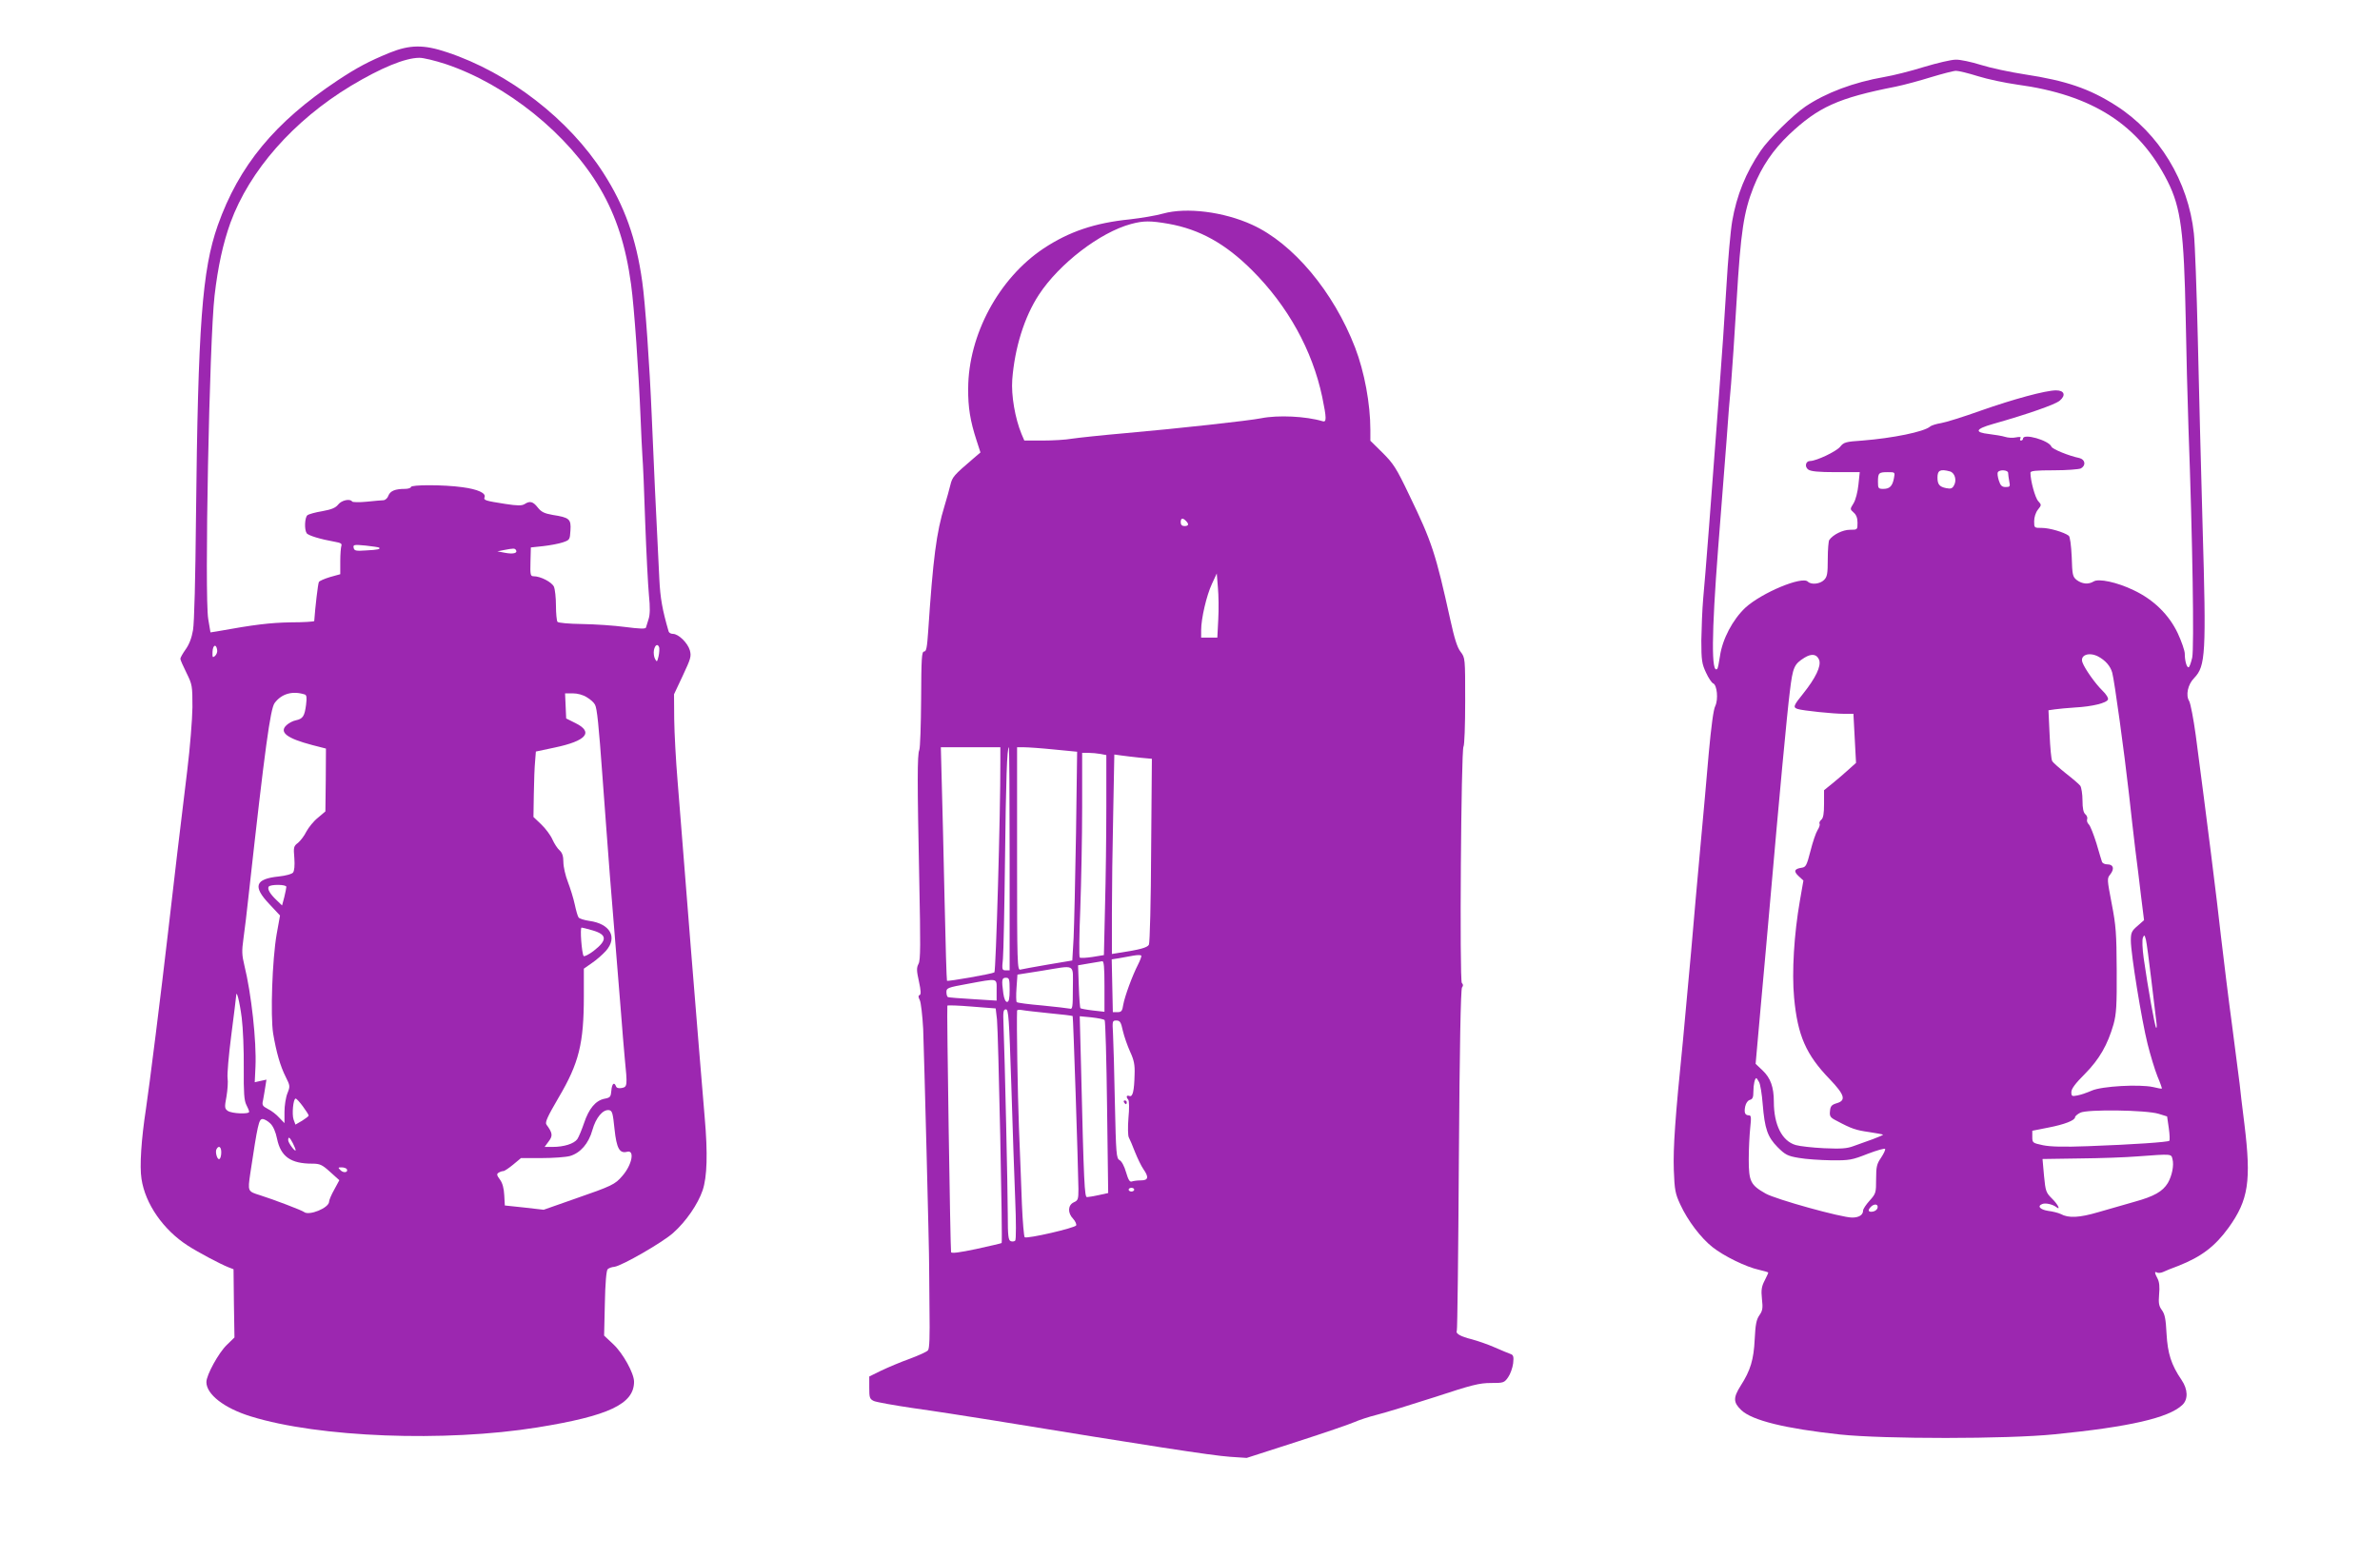
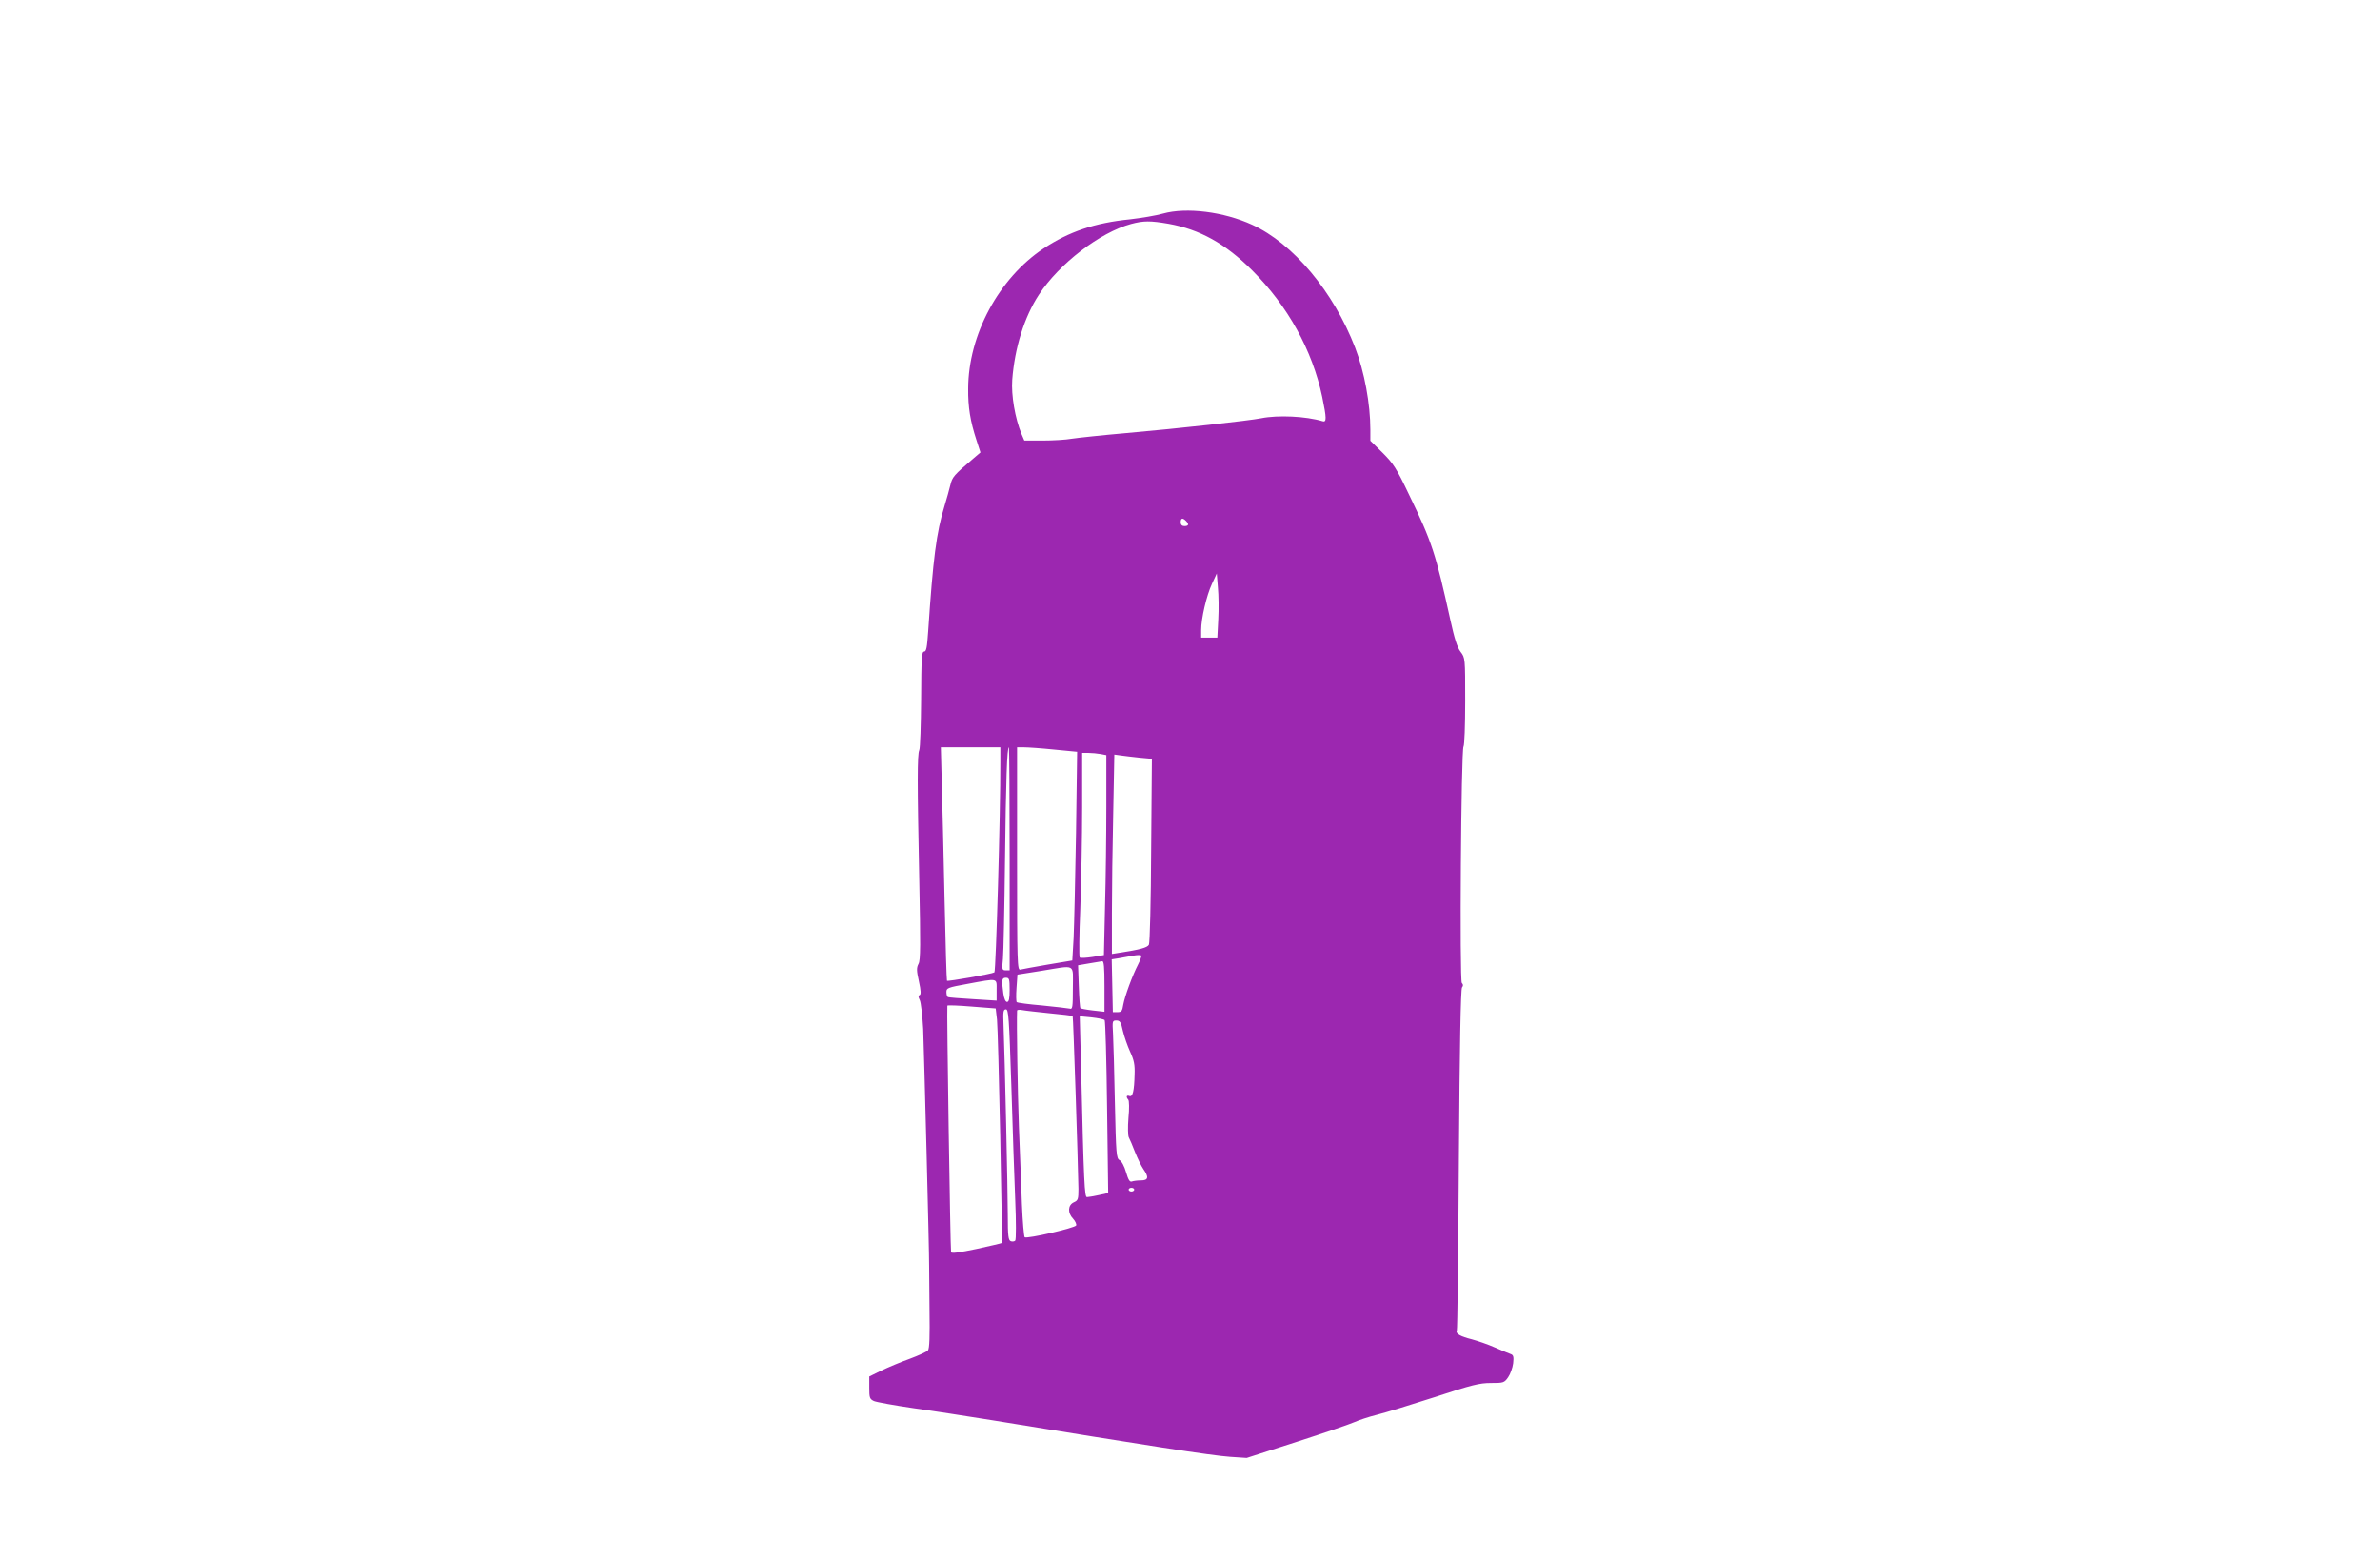
<svg xmlns="http://www.w3.org/2000/svg" version="1.0" width="1280pt" height="838pt" viewBox="0 0 1280 838" preserveAspectRatio="xMidYMid meet">
  <g transform="translate(0,838) scale(0.1,-0.1)" fill="#9c27b0" stroke="none">
-     <path d="M2095 8096 c-112 -46 -176 -80 -280 -149 -337 -224 -530 -458 -644 -780 -84 -240 -106 -533 -117 -1572 -3 -322 -9 -566 -16 -605 -7 -42 -21 -78 -40 -104 -15 -21 -28 -44 -28 -50 0 -6 15 -40 33 -76 31 -63 32 -69 32 -185 -1 -66 -13 -218 -28 -340 -36 -296 -72 -594 -102 -860 -37 -323 -104 -856 -120 -960 -25 -163 -35 -309 -24 -377 20 -134 117 -274 249 -359 56 -36 174 -99 220 -117 l26 -10 2 -183 3 -184 -41 -40 c-44 -42 -110 -162 -110 -200 0 -66 96 -141 240 -185 364 -113 1043 -139 1540 -59 384 62 520 126 520 246 0 45 -59 152 -111 201 l-50 47 4 173 c2 107 8 177 15 184 6 6 22 12 36 13 40 5 259 131 316 182 70 62 134 156 159 230 24 72 28 197 11 391 -5 64 -19 227 -30 362 -11 135 -31 385 -45 555 -14 171 -32 398 -40 505 -8 107 -22 283 -31 390 -9 107 -17 256 -18 330 l-1 135 47 100 c43 92 47 104 38 137 -12 40 -61 88 -91 88 -11 0 -21 6 -23 13 -34 117 -45 179 -50 282 -13 249 -36 745 -41 880 -11 265 -35 610 -51 720 -32 231 -95 407 -208 583 -186 291 -508 540 -842 651 -125 42 -200 41 -309 -3z m303 -61 c327 -110 659 -377 830 -670 87 -149 138 -309 166 -515 17 -123 41 -470 51 -715 3 -82 8 -177 10 -210 3 -33 10 -193 15 -355 6 -162 15 -338 20 -391 7 -67 6 -106 -2 -130 -6 -19 -12 -39 -14 -45 -1 -8 -34 -7 -111 3 -59 8 -164 15 -233 16 -70 1 -128 6 -132 12 -4 6 -8 45 -8 87 0 42 -5 88 -11 102 -12 25 -72 56 -109 56 -17 0 -19 7 -17 78 l2 77 66 7 c36 4 84 13 105 20 38 13 39 14 42 65 4 61 -6 69 -96 83 -45 8 -61 16 -80 40 -25 32 -42 37 -71 18 -15 -9 -38 -9 -103 1 -109 17 -118 20 -112 36 9 22 -36 43 -119 54 -100 14 -277 14 -277 1 0 -5 -15 -10 -32 -10 -53 0 -79 -11 -89 -36 -4 -13 -16 -24 -26 -25 -10 0 -51 -4 -91 -8 -40 -4 -76 -3 -78 1 -11 17 -57 7 -75 -16 -14 -18 -36 -27 -86 -36 -37 -6 -73 -16 -80 -22 -14 -12 -17 -76 -4 -96 8 -13 75 -33 154 -47 29 -5 37 -10 33 -21 -3 -9 -6 -46 -6 -84 l0 -69 -54 -15 c-30 -9 -58 -21 -61 -27 -5 -8 -20 -138 -25 -210 0 -3 -57 -7 -127 -7 -111 -2 -194 -12 -399 -49 l-32 -5 -12 71 c-21 123 6 1498 34 1741 18 155 45 279 85 391 103 282 339 550 648 737 162 97 290 150 367 151 21 1 86 -15 144 -34z m-359 -2601 c9 -8 -7 -12 -69 -15 -56 -4 -65 -2 -68 14 -4 17 2 18 65 12 37 -4 70 -9 72 -11z m736 -13 c10 -17 -15 -23 -58 -15 l-42 8 35 7 c53 10 58 10 65 0z m-1607 -538 c2 -11 -4 -25 -12 -32 -13 -11 -14 -7 -13 23 2 38 20 44 25 9z m2377 15 c2 -7 1 -29 -3 -48 -8 -32 -9 -33 -19 -15 -6 11 -9 33 -6 48 6 28 20 36 28 15z m-1906 -254 c10 -3 12 -16 7 -56 -8 -61 -17 -75 -55 -83 -16 -3 -38 -15 -50 -26 -41 -38 1 -71 138 -107 l74 -19 -1 -169 -2 -169 -40 -34 c-23 -18 -50 -52 -62 -74 -11 -23 -32 -50 -45 -61 -24 -18 -25 -24 -20 -82 3 -40 0 -69 -7 -78 -6 -8 -39 -17 -76 -21 -128 -13 -142 -53 -52 -148 l58 -62 -18 -100 c-24 -138 -34 -438 -19 -535 17 -100 38 -175 68 -234 23 -46 24 -50 9 -87 -9 -22 -16 -67 -16 -100 l0 -61 -28 29 c-15 17 -42 38 -61 47 -30 16 -33 21 -26 49 3 18 9 49 12 71 l6 38 -32 -7 -31 -7 4 84 c6 136 -22 392 -60 546 -13 53 -14 77 -5 140 6 42 20 156 30 252 86 777 115 987 138 1018 37 50 96 67 162 46z m1517 -15 c19 -11 39 -29 44 -40 11 -19 20 -109 40 -384 6 -82 15 -204 20 -270 5 -66 14 -185 20 -265 6 -80 20 -246 30 -370 10 -124 24 -290 30 -370 6 -80 15 -189 20 -243 15 -148 14 -154 -16 -160 -16 -3 -28 0 -31 9 -10 26 -22 14 -25 -23 -3 -34 -6 -38 -38 -44 -47 -10 -83 -53 -109 -131 -12 -35 -28 -74 -36 -86 -18 -25 -72 -42 -133 -42 l-43 0 22 30 c23 30 21 45 -12 90 -9 12 5 42 65 145 110 186 136 292 136 546 l0 148 43 30 c24 16 58 46 76 66 64 73 22 146 -90 161 -27 4 -52 12 -57 18 -5 6 -14 38 -21 71 -7 33 -24 87 -37 121 -13 33 -24 81 -24 106 0 32 -6 50 -20 63 -12 10 -29 37 -39 59 -10 23 -37 59 -60 81 l-42 40 2 125 c1 69 4 148 7 176 l4 51 99 21 c173 36 213 83 114 132 l-50 25 -3 68 -3 67 42 0 c25 0 55 -8 75 -21z m-1616 -1020 c0 -5 -5 -30 -11 -55 l-12 -45 -29 28 c-36 34 -51 60 -43 73 8 13 95 13 95 -1z m1647 -234 c79 -23 80 -53 5 -111 -25 -19 -49 -31 -53 -27 -10 12 -21 153 -11 153 4 0 31 -7 59 -15z m-1887 -470 c7 -55 12 -176 11 -270 -1 -133 2 -176 14 -199 8 -15 15 -32 15 -37 0 -14 -94 -10 -115 5 -17 12 -18 19 -7 77 6 35 9 80 6 99 -3 19 6 124 20 232 14 109 26 204 26 210 1 40 19 -31 30 -117z m329 -477 c17 -23 31 -45 31 -49 0 -4 -16 -16 -35 -28 l-36 -21 -10 27 c-10 28 -2 113 11 113 5 0 22 -19 39 -42z m1676 -122 c11 -104 27 -133 68 -122 42 11 26 -71 -26 -130 -39 -46 -56 -54 -255 -123 l-168 -59 -105 12 -104 11 -3 55 c-2 37 -9 65 -23 84 -17 23 -19 30 -8 37 8 5 19 9 26 9 6 0 30 16 53 35 l42 35 111 0 c62 0 130 5 152 11 56 16 101 67 121 140 19 67 56 111 89 107 18 -3 21 -15 30 -102z m-1851 30 c15 -14 29 -46 36 -82 20 -96 73 -134 189 -134 41 0 53 -5 96 -44 l50 -45 -27 -50 c-16 -28 -28 -57 -28 -65 0 -34 -108 -78 -135 -56 -11 9 -163 67 -236 90 -67 21 -67 20 -53 117 40 265 46 293 66 293 10 0 29 -11 42 -24z m121 -106 c8 -16 15 -33 15 -37 -1 -14 -40 39 -40 53 0 22 8 17 25 -16z m-385 -49 c0 -17 -4 -33 -10 -36 -11 -7 -25 39 -15 54 12 21 25 11 25 -18z m675 -90 c10 -18 -17 -23 -33 -7 -15 15 -15 16 5 16 12 0 24 -4 28 -9z" />
-     <path d="M10348 8020 c-70 -22 -166 -46 -213 -54 -167 -29 -315 -85 -425 -159 -66 -45 -197 -174 -240 -237 -81 -119 -130 -241 -154 -380 -9 -52 -23 -210 -31 -350 -8 -140 -26 -403 -40 -585 -40 -536 -74 -983 -85 -1095 -5 -58 -9 -159 -10 -225 0 -107 3 -126 25 -173 13 -29 31 -55 38 -58 22 -8 29 -87 12 -122 -10 -18 -22 -113 -35 -253 -10 -123 -31 -350 -45 -504 -14 -154 -37 -408 -50 -565 -14 -157 -34 -373 -44 -480 -42 -414 -53 -575 -49 -694 4 -109 8 -128 35 -186 40 -87 111 -180 173 -229 62 -49 181 -107 250 -122 27 -6 50 -13 50 -15 0 -3 -9 -22 -20 -44 -16 -31 -19 -50 -14 -98 6 -50 3 -64 -14 -88 -16 -23 -21 -50 -25 -129 -5 -109 -23 -168 -75 -249 -41 -65 -41 -90 3 -132 59 -56 237 -99 530 -131 237 -25 899 -25 1155 1 402 40 613 88 687 158 32 30 30 84 -4 134 -56 82 -75 143 -81 249 -4 79 -9 105 -25 127 -16 22 -19 37 -15 85 4 40 1 67 -8 84 -16 30 -18 42 -3 33 6 -3 21 -2 32 3 12 6 49 21 82 33 124 49 197 104 271 206 107 149 122 251 85 555 -12 96 -24 194 -26 219 -3 25 -21 164 -40 310 -20 146 -46 362 -60 480 -21 193 -78 645 -136 1085 -12 88 -28 170 -35 183 -20 31 -8 90 27 125 61 64 65 128 45 812 -9 308 -20 767 -26 1020 -6 253 -15 504 -21 559 -30 281 -187 540 -419 688 -142 91 -268 134 -491 168 -79 12 -186 35 -236 51 -51 16 -112 29 -135 28 -24 0 -100 -18 -170 -39z m290 -50 c51 -16 146 -36 210 -45 407 -55 656 -216 810 -521 71 -141 88 -273 97 -734 3 -179 10 -446 15 -595 22 -596 31 -1179 20 -1233 -7 -29 -15 -52 -20 -52 -10 0 -20 36 -20 74 0 15 -17 65 -38 110 -47 99 -129 180 -237 231 -89 43 -188 64 -215 47 -28 -17 -61 -14 -90 7 -23 18 -25 27 -28 125 -3 63 -9 109 -16 114 -25 19 -104 42 -144 42 -42 0 -42 0 -42 36 0 21 8 47 20 62 20 25 20 26 2 46 -17 18 -42 111 -42 153 0 10 28 13 126 13 69 0 134 5 145 10 29 16 24 48 -8 56 -58 12 -145 48 -150 61 -13 34 -153 74 -153 43 0 -5 -5 -10 -11 -10 -5 0 -7 5 -3 12 5 8 -2 9 -24 5 -17 -4 -44 -2 -59 3 -15 5 -54 11 -85 15 -81 9 -75 27 20 54 187 53 336 105 360 126 34 29 24 55 -20 55 -56 0 -229 -47 -405 -109 -92 -33 -188 -63 -213 -67 -25 -4 -52 -12 -60 -19 -33 -28 -200 -62 -363 -75 -90 -6 -101 -9 -120 -33 -21 -26 -129 -77 -162 -77 -24 0 -31 -31 -10 -46 14 -10 55 -14 148 -14 l129 0 -7 -67 c-4 -39 -15 -82 -26 -100 -20 -32 -20 -32 0 -50 14 -12 21 -29 21 -55 0 -38 0 -38 -41 -38 -38 0 -91 -26 -111 -55 -4 -5 -8 -52 -8 -102 0 -80 -3 -96 -20 -113 -22 -22 -69 -27 -87 -9 -31 31 -247 -59 -336 -140 -68 -64 -124 -169 -137 -262 -5 -34 -11 -64 -14 -67 -33 -32 -31 188 4 643 17 220 38 486 46 590 7 105 18 240 24 300 5 61 19 263 30 450 22 371 38 474 91 609 44 110 105 200 191 282 157 148 263 197 574 258 44 9 129 32 190 51 60 18 120 34 134 34 14 0 67 -13 118 -29z m-151 -2126 c26 -7 38 -47 22 -75 -9 -17 -17 -20 -42 -15 -36 7 -47 20 -47 57 0 39 15 47 67 33z m313 -8 c0 -7 3 -28 6 -45 6 -28 4 -31 -19 -31 -20 0 -28 7 -37 35 -6 19 -9 39 -5 45 9 15 55 12 55 -4z m-614 -28 c-8 -43 -23 -58 -57 -58 -27 0 -29 3 -29 38 0 48 4 52 53 52 39 0 39 0 33 -32z m-402 -979 c11 -33 -19 -96 -86 -180 -53 -65 -56 -75 -30 -83 27 -9 192 -26 248 -26 l52 0 7 -132 7 -132 -39 -35 c-22 -20 -60 -53 -86 -74 l-47 -38 0 -73 c0 -53 -4 -77 -15 -86 -8 -7 -12 -16 -9 -22 3 -5 -2 -20 -11 -34 -9 -14 -26 -64 -38 -112 -20 -78 -25 -87 -47 -90 -40 -6 -45 -19 -17 -45 l26 -24 -19 -109 c-31 -177 -44 -383 -31 -522 19 -203 64 -306 192 -438 80 -84 89 -114 37 -129 -27 -8 -34 -16 -36 -42 -3 -28 1 -35 35 -52 82 -44 105 -51 175 -61 39 -6 73 -12 75 -14 2 -2 -23 -12 -54 -24 -32 -11 -78 -28 -103 -37 -37 -14 -67 -16 -160 -12 -63 3 -132 11 -152 17 -74 21 -118 109 -118 233 0 79 -18 128 -60 168 l-38 36 28 314 c16 173 38 424 50 559 48 551 91 1012 106 1130 16 132 23 147 79 182 39 24 67 19 79 -13z m1499 20 c40 -21 67 -52 77 -88 12 -45 64 -422 90 -653 10 -95 26 -229 34 -298 9 -69 23 -182 31 -252 l16 -128 -35 -31 c-32 -27 -36 -37 -36 -79 0 -71 58 -428 90 -556 15 -60 39 -139 53 -174 15 -35 25 -65 24 -66 -1 -2 -23 2 -47 8 -73 16 -276 5 -330 -19 -25 -11 -60 -23 -77 -26 -30 -6 -33 -4 -33 18 0 18 22 47 73 98 78 79 122 156 154 267 15 55 18 100 17 290 -1 199 -4 241 -27 359 -25 132 -26 135 -7 158 23 30 16 53 -16 53 -14 0 -26 6 -29 13 -2 6 -16 51 -30 100 -15 48 -33 94 -41 102 -8 7 -12 20 -9 28 3 7 -1 20 -10 27 -10 9 -15 31 -15 74 0 34 -6 70 -12 79 -7 9 -42 39 -78 67 -36 29 -69 58 -73 66 -5 8 -11 73 -14 144 l-6 129 34 5 c19 3 68 7 109 10 92 5 170 24 177 43 3 8 -10 29 -30 48 -38 37 -94 116 -107 151 -15 39 33 58 83 33z m287 -1739 c12 -102 24 -203 27 -225 3 -22 3 -37 -1 -34 -7 7 -44 213 -67 375 -7 50 -9 99 -4 110 7 17 9 15 16 -11 4 -16 17 -113 29 -215z m-2109 -552 c6 -11 15 -64 19 -117 11 -134 26 -177 80 -232 41 -41 54 -48 114 -58 38 -7 116 -12 175 -13 99 -1 112 2 196 35 50 19 92 31 94 26 1 -6 -9 -27 -23 -48 -22 -32 -26 -47 -26 -114 0 -74 -1 -78 -35 -116 -19 -21 -35 -45 -35 -53 0 -24 -22 -38 -59 -38 -58 0 -410 98 -465 129 -81 46 -91 65 -91 184 0 56 4 132 8 170 6 56 5 67 -7 67 -21 0 -27 14 -20 48 4 18 14 32 25 35 15 4 19 14 19 45 0 38 8 72 16 72 2 0 8 -10 15 -22z m2149 -170 l45 -14 9 -62 c5 -34 6 -65 3 -69 -8 -7 -190 -20 -437 -29 -131 -5 -202 -3 -242 5 -56 12 -58 13 -58 45 l0 33 86 17 c88 17 144 39 144 56 0 5 12 16 28 24 36 19 354 15 422 -6z m74 -244 c9 -33 -3 -90 -25 -128 -28 -46 -74 -72 -179 -101 -52 -15 -140 -40 -195 -56 -102 -30 -160 -33 -202 -10 -12 6 -43 14 -68 17 -44 7 -60 26 -31 37 17 7 56 -2 74 -16 27 -21 10 14 -22 45 -32 32 -35 39 -43 123 l-8 90 200 3 c110 1 250 6 310 11 188 14 182 14 189 -15z m-1586 -261 c-2 -10 -13 -19 -26 -21 -24 -4 -29 7 -10 26 18 18 40 15 36 -5z" />
    <path d="M6255 7231 c-38 -11 -118 -24 -178 -31 -189 -19 -328 -66 -465 -157 -240 -160 -404 -464 -405 -753 -1 -101 11 -175 45 -279 l21 -65 -34 -29 c-111 -95 -117 -102 -128 -147 -6 -25 -20 -75 -31 -111 -44 -143 -62 -284 -88 -674 -6 -88 -10 -110 -22 -110 -13 0 -15 -36 -16 -255 -1 -140 -5 -264 -10 -275 -11 -25 -11 -173 0 -703 7 -343 7 -427 -4 -447 -11 -21 -11 -36 2 -94 11 -51 12 -71 4 -74 -8 -3 -8 -10 1 -28 6 -13 14 -82 18 -154 5 -133 33 -1212 32 -1275 0 -19 1 -126 2 -238 2 -141 0 -206 -8 -216 -6 -8 -51 -28 -99 -46 -48 -17 -116 -46 -152 -63 l-65 -32 0 -60 c0 -54 2 -61 25 -72 14 -6 108 -23 210 -38 102 -14 293 -44 425 -65 839 -137 1180 -190 1280 -197 l90 -6 270 87 c149 48 288 96 310 106 22 10 76 28 120 39 44 11 184 54 311 95 200 66 241 76 302 76 68 0 72 1 93 31 12 17 24 51 27 75 4 36 1 45 -14 50 -11 4 -48 19 -84 35 -36 16 -91 35 -124 44 -61 15 -89 31 -81 46 3 4 8 419 11 921 4 604 10 917 17 926 7 9 7 16 -1 24 -13 13 -4 1258 9 1272 5 6 9 115 9 244 0 233 0 233 -25 266 -18 23 -33 72 -55 172 -79 357 -98 417 -221 671 -69 145 -85 169 -143 227 l-66 65 0 58 c0 141 -32 313 -82 443 -116 301 -334 561 -554 661 -153 70 -353 95 -479 60z m30 -55 c167 -30 305 -106 450 -251 191 -191 323 -429 376 -680 24 -116 24 -138 2 -131 -90 27 -240 34 -330 16 -64 -13 -444 -55 -728 -80 -126 -11 -257 -25 -290 -30 -33 -6 -104 -10 -158 -10 l-98 0 -15 35 c-35 85 -56 208 -50 292 13 171 65 338 143 457 109 167 329 336 496 381 67 18 104 18 202 1z m93 -1598 c18 -18 15 -28 -8 -28 -13 0 -20 7 -20 20 0 23 10 26 28 8z m174 -530 l-5 -98 -44 0 -43 0 0 40 c0 63 29 187 58 249 l26 56 6 -75 c4 -41 5 -119 2 -172z m-1172 -770 c1 -265 -24 -1124 -32 -1129 -12 -8 -250 -50 -255 -45 -2 2 -8 198 -13 437 -5 239 -12 521 -15 627 l-5 192 160 0 160 0 0 -82z m50 -518 l0 -600 -21 0 c-20 0 -21 4 -15 63 3 34 8 271 11 527 5 436 11 610 21 610 2 0 4 -270 4 -600z m239 588 l124 -12 -6 -440 c-4 -243 -10 -495 -13 -562 l-7 -121 -131 -22 c-72 -12 -139 -25 -148 -27 -17 -5 -18 28 -18 595 l0 601 38 0 c20 0 93 -5 161 -12z m250 -24 l31 -6 0 -277 c0 -152 -3 -394 -7 -537 l-6 -262 -61 -10 c-34 -5 -65 -7 -69 -3 -4 4 -3 122 3 262 5 140 10 386 10 547 l0 292 34 0 c18 0 48 -3 65 -6z m211 -20 l65 -6 -4 -491 c-1 -271 -7 -500 -12 -509 -8 -16 -50 -27 -156 -43 l-43 -7 0 219 c0 121 3 362 7 537 l6 317 36 -5 c20 -3 65 -8 101 -12z m-9 -1112 c-31 -60 -72 -172 -80 -217 -5 -34 -10 -40 -31 -40 l-25 0 -3 142 -3 142 38 6 c21 4 56 10 78 14 22 4 41 4 43 0 2 -4 -6 -25 -17 -47z m-181 -118 l0 -137 -62 7 c-35 4 -65 10 -67 12 -3 2 -7 55 -9 118 l-4 113 58 10 c33 6 65 11 72 12 9 1 12 -32 12 -135z m-170 -10 c0 -105 -2 -115 -17 -110 -10 2 -76 10 -148 17 -71 6 -133 14 -137 18 -3 3 -4 38 -1 77 l5 71 127 20 c192 31 171 43 171 -93z m-340 -9 c0 -48 -4 -65 -14 -65 -8 0 -16 17 -20 46 -10 74 -8 84 14 84 18 0 20 -7 20 -65z m-70 -1 l0 -57 -127 8 c-70 4 -131 9 -135 11 -5 3 -8 15 -8 28 0 21 8 24 113 43 168 31 157 33 157 -33z m2 -159 c7 -67 31 -1196 25 -1202 -2 -2 -64 -16 -136 -32 -90 -19 -134 -25 -136 -17 -4 14 -24 1319 -20 1326 2 3 61 1 132 -5 l128 -10 7 -60z m77 -352 c7 -225 16 -502 21 -618 5 -117 5 -214 0 -219 -5 -5 -16 -6 -24 -3 -13 5 -16 28 -16 139 0 126 -16 850 -23 1026 -3 70 -1 82 13 82 14 0 17 -43 29 -407z m206 386 c66 -6 122 -13 124 -15 3 -3 29 -793 31 -930 0 -55 -2 -62 -25 -72 -32 -15 -34 -57 -4 -88 12 -13 19 -29 17 -36 -6 -14 -262 -73 -277 -64 -4 3 -11 83 -15 178 -3 95 -11 281 -16 413 -7 185 -13 563 -10 628 0 5 12 6 28 3 15 -3 81 -10 147 -17z m296 -37 c4 -4 10 -215 13 -469 l6 -461 -50 -11 c-28 -6 -57 -11 -64 -11 -13 0 -17 67 -32 704 l-7 269 63 -6 c35 -4 67 -10 71 -15z m98 -58 c7 -30 25 -81 39 -112 21 -45 26 -71 24 -122 -2 -89 -10 -123 -28 -116 -16 6 -19 -5 -6 -20 5 -5 6 -49 1 -98 -4 -49 -3 -97 2 -105 5 -9 20 -44 33 -78 14 -35 34 -76 45 -92 31 -44 27 -61 -13 -61 -19 0 -41 -3 -49 -6 -11 -4 -19 9 -31 50 -9 32 -24 60 -35 65 -17 10 -19 31 -25 308 -3 164 -8 331 -10 371 -4 69 -4 72 18 72 19 0 25 -8 35 -56z m61 -854 c0 -5 -7 -10 -15 -10 -8 0 -15 5 -15 10 0 6 7 10 15 10 8 0 15 -4 15 -10z" />
-     <path d="M6045 2450 c3 -5 8 -10 11 -10 2 0 4 5 4 10 0 6 -5 10 -11 10 -5 0 -7 -4 -4 -10z" />
  </g>
</svg>